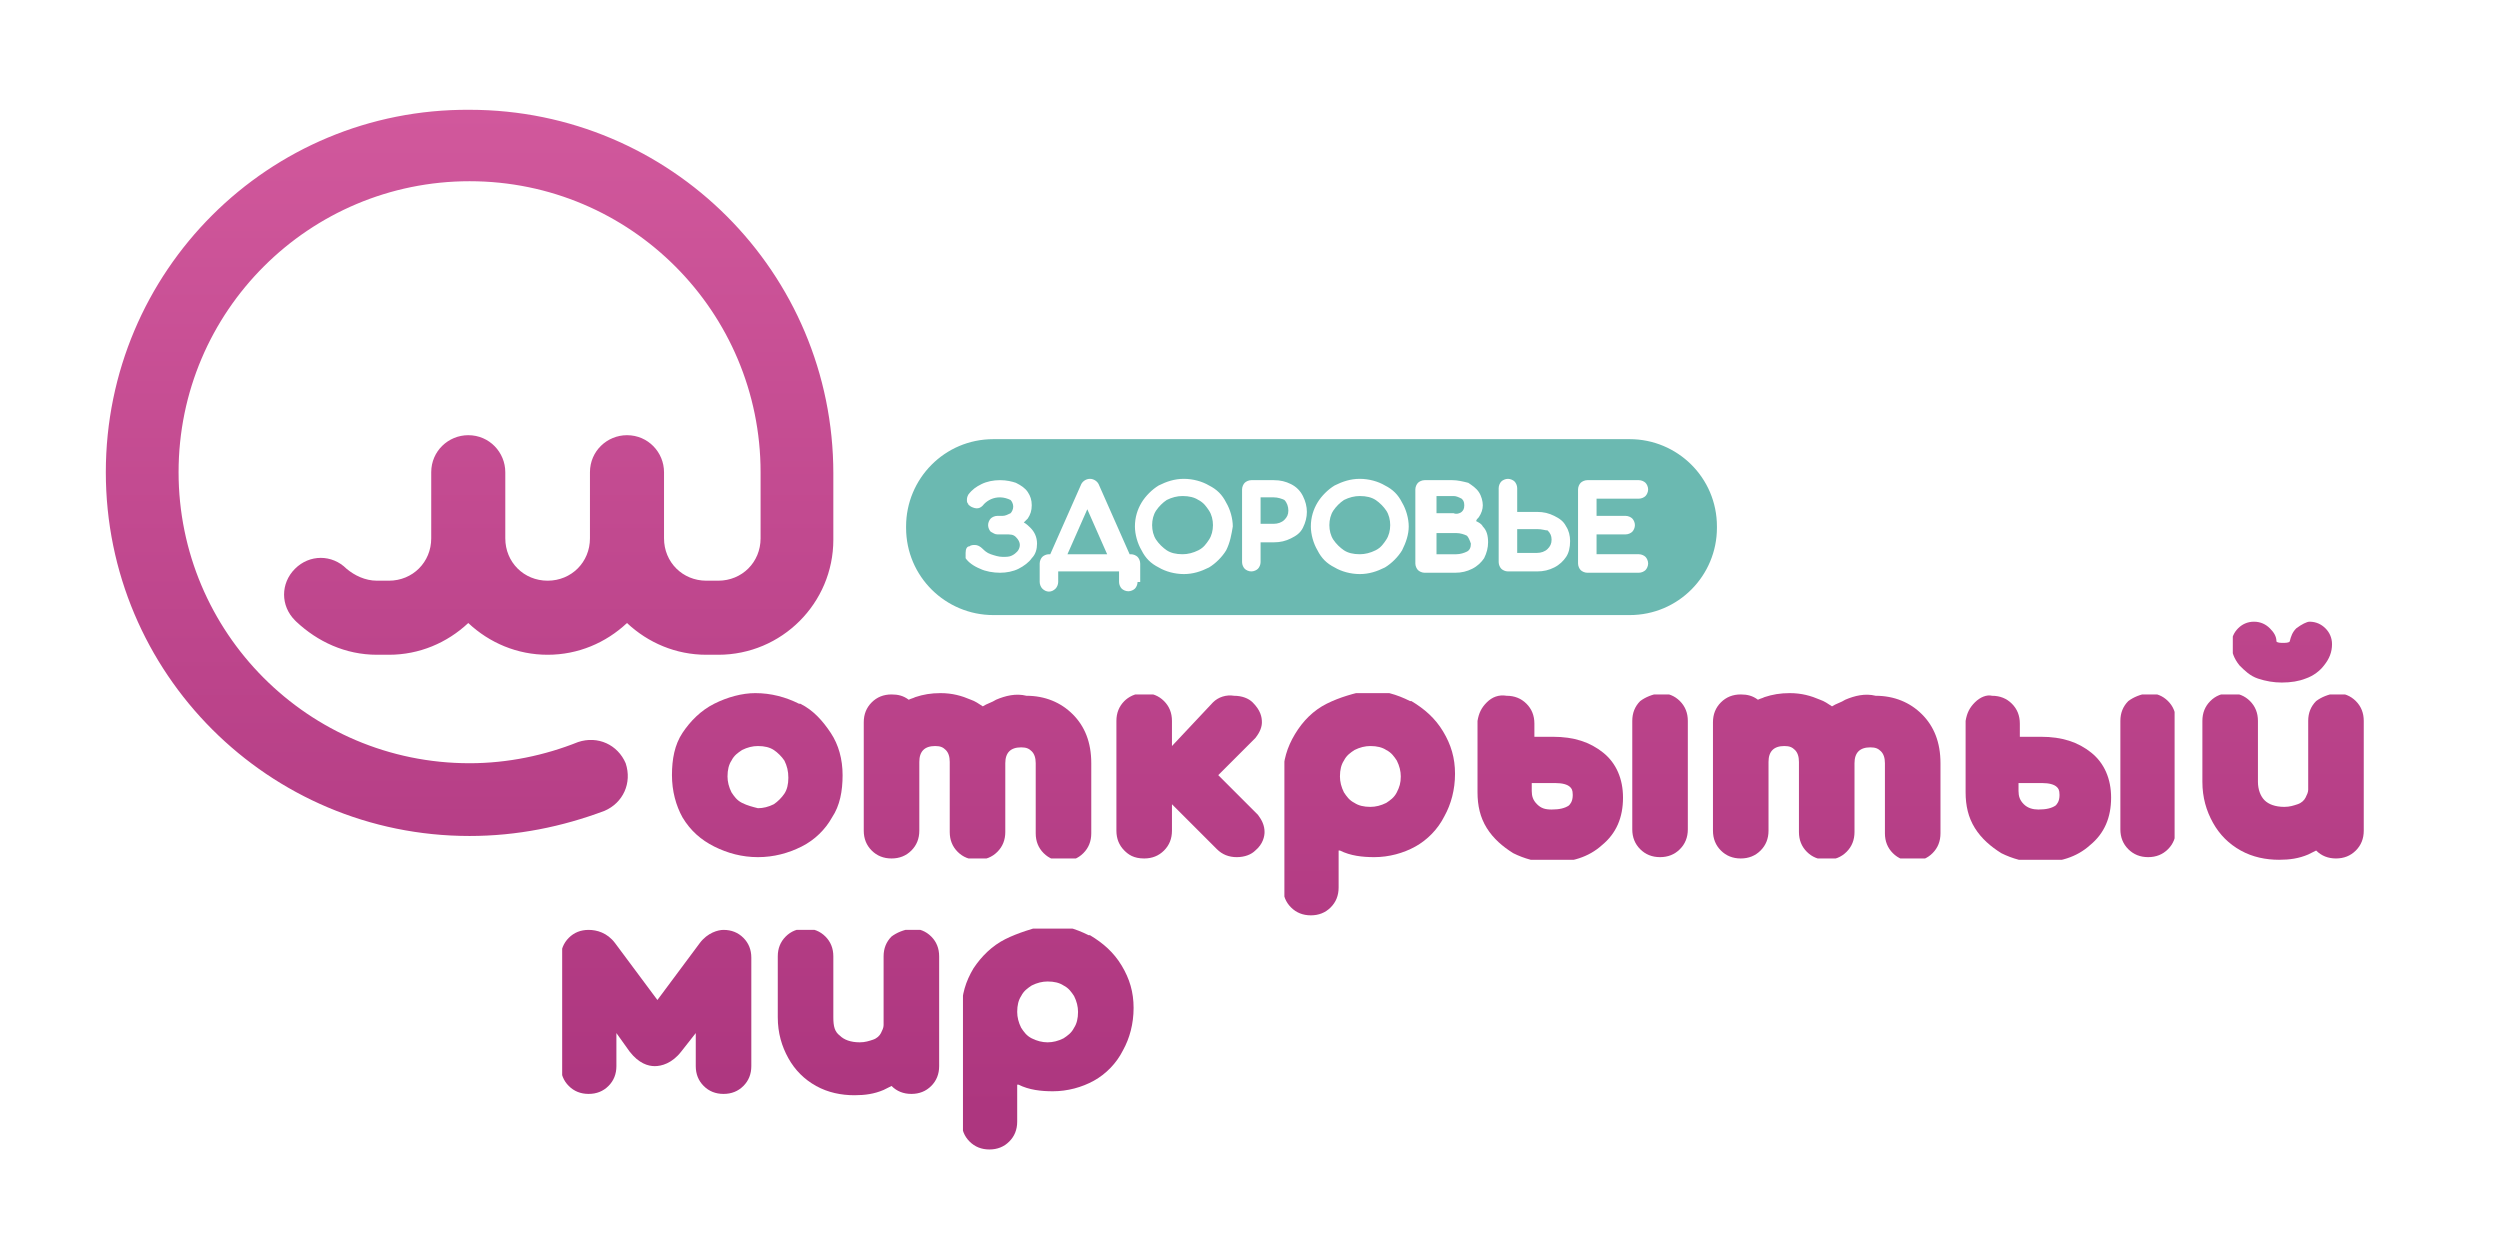
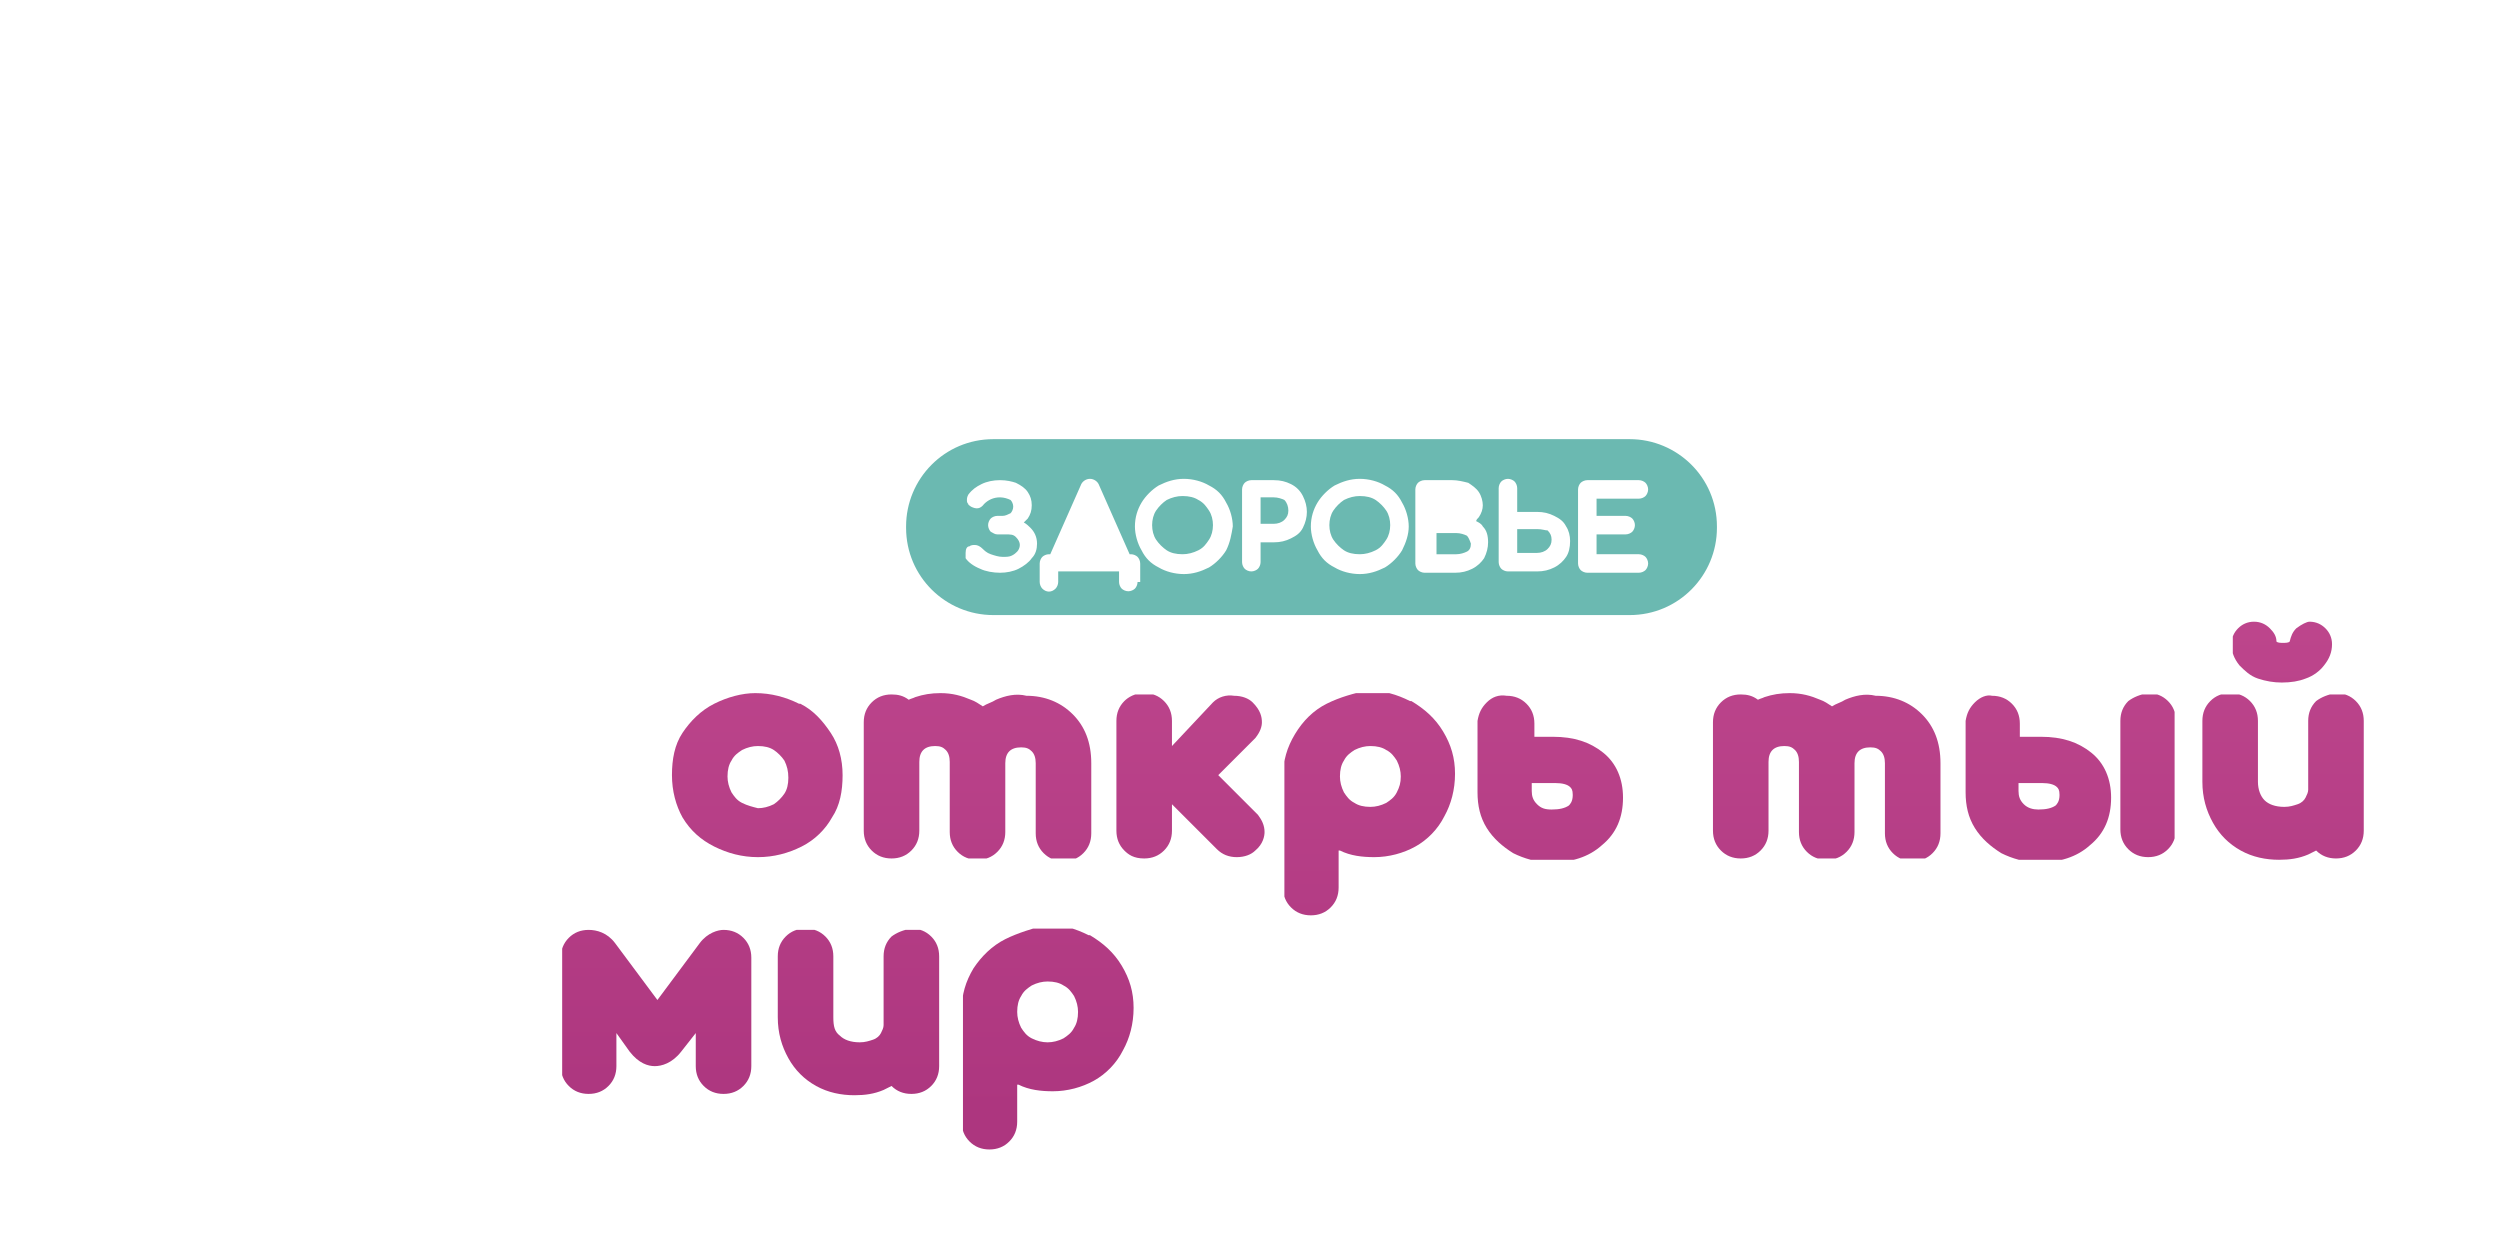
<svg xmlns="http://www.w3.org/2000/svg" xmlns:xlink="http://www.w3.org/1999/xlink" version="1.1" id="Layer_1" x="0px" y="0px" viewBox="0 0 189 94.5" style="enable-background:new 0 0 189 94.5;" xml:space="preserve">
  <style type="text/css">
	.st0{fill:#6BB9B1;}
	.st1{clip-path:url(#SVGID_2_);fill:url(#SVGID_3_);}
	.st2{clip-path:url(#SVGID_5_);fill:url(#SVGID_6_);}
	.st3{clip-path:url(#SVGID_8_);fill:url(#SVGID_9_);}
	.st4{clip-path:url(#SVGID_11_);fill:url(#SVGID_12_);}
	.st5{clip-path:url(#SVGID_14_);fill:url(#SVGID_15_);}
	.st6{clip-path:url(#SVGID_17_);fill:url(#SVGID_18_);}
	.st7{clip-path:url(#SVGID_20_);fill:url(#SVGID_21_);}
	.st8{clip-path:url(#SVGID_23_);fill:url(#SVGID_24_);}
	.st9{clip-path:url(#SVGID_26_);fill:url(#SVGID_27_);}
	.st10{clip-path:url(#SVGID_29_);fill:url(#SVGID_30_);}
	.st11{clip-path:url(#SVGID_32_);fill:url(#SVGID_33_);}
	.st12{clip-path:url(#SVGID_35_);fill:url(#SVGID_36_);}
	.st13{clip-path:url(#SVGID_38_);fill:url(#SVGID_39_);}
	.st14{clip-path:url(#SVGID_41_);fill:url(#SVGID_42_);}
	.st15{clip-path:url(#SVGID_44_);fill:url(#SVGID_45_);}
</style>
  <g>
    <path class="st0" d="M96.3,37.6h-1v2h1c0.3,0,0.6-0.1,0.8-0.3c0.2-0.2,0.3-0.4,0.3-0.7c0-0.3-0.1-0.6-0.3-0.8   C96.9,37.7,96.6,37.6,96.3,37.6" />
-     <path class="st0" d="M110.5,38.7L110.5,38.7c0.1-0.1,0.2-0.2,0.2-0.5c0-0.3-0.1-0.4-0.2-0.5c-0.2-0.1-0.4-0.2-0.6-0.2h-1.3v1.3h1.3   C110.1,38.9,110.4,38.8,110.5,38.7" />
    <path class="st0" d="M104,37.8c-0.3-0.2-0.7-0.3-1.2-0.3c-0.4,0-0.8,0.1-1.2,0.3c-0.3,0.2-0.6,0.5-0.8,0.8   c-0.2,0.3-0.3,0.7-0.3,1.1c0,0.4,0.1,0.8,0.3,1.1c0.2,0.3,0.5,0.6,0.8,0.8c0.3,0.2,0.7,0.3,1.2,0.3c0.4,0,0.8-0.1,1.2-0.3   c0.4-0.2,0.6-0.5,0.8-0.8c0.2-0.3,0.3-0.7,0.3-1.1c0-0.4-0.1-0.8-0.3-1.1C104.6,38.3,104.3,38,104,37.8" />
    <path class="st0" d="M90.6,37.8c-0.3-0.2-0.7-0.3-1.2-0.3c-0.4,0-0.8,0.1-1.2,0.3c-0.3,0.2-0.6,0.5-0.8,0.8   c-0.2,0.3-0.3,0.7-0.3,1.1c0,0.4,0.1,0.8,0.3,1.1c0.2,0.3,0.5,0.6,0.8,0.8c0.3,0.2,0.7,0.3,1.2,0.3c0.4,0,0.8-0.1,1.2-0.3   c0.4-0.2,0.6-0.5,0.8-0.8c0.2-0.3,0.3-0.7,0.3-1.1c0-0.4-0.1-0.8-0.3-1.1C91.2,38.3,91,38,90.6,37.8" />
    <path class="st0" d="M110.9,40.5c-0.2-0.1-0.5-0.2-0.8-0.2h-1.5v1.6h1.5c0.3,0,0.6-0.1,0.8-0.2c0.2-0.1,0.3-0.3,0.3-0.6   C111.1,40.8,111,40.6,110.9,40.5" />
-     <polygon class="st0" points="80.7,41.9 83.7,41.9 82.2,38.5  " />
    <path class="st0" d="M123.2,33.2H75.1c-3.7,0-6.6,3-6.6,6.6v0.1c0,3.7,3,6.6,6.6,6.6h48.1c3.7,0,6.6-3,6.6-6.6v-0.1   C129.8,36.1,126.8,33.2,123.2,33.2 M78,42.2c-0.2,0.3-0.6,0.6-1,0.8c-0.4,0.2-0.9,0.3-1.4,0.3c-0.5,0-1.1-0.1-1.5-0.3   c-0.5-0.2-0.9-0.5-1.1-0.8l0,0l0-0.1c0-0.1,0-0.2,0-0.3c0-0.3,0.1-0.5,0.3-0.5c0.1-0.1,0.3-0.1,0.4-0.1c0.2,0,0.4,0.1,0.6,0.3   c0.1,0.1,0.3,0.3,0.6,0.4c0.3,0.1,0.6,0.2,0.9,0.2c0.3,0,0.5,0,0.7-0.1c0.2-0.1,0.3-0.2,0.4-0.3c0.1-0.1,0.2-0.3,0.2-0.5   c0-0.2-0.1-0.4-0.3-0.6c-0.2-0.2-0.4-0.2-0.8-0.2h-0.6c-0.2,0-0.3-0.1-0.5-0.2c-0.1-0.1-0.2-0.3-0.2-0.5c0-0.2,0.1-0.4,0.2-0.5   c0.1-0.1,0.3-0.2,0.5-0.2h0.4c0.2,0,0.4-0.1,0.6-0.2c0.1-0.1,0.2-0.3,0.2-0.5c0-0.2-0.1-0.4-0.2-0.5c-0.2-0.1-0.5-0.2-0.8-0.2   c-0.5,0-0.9,0.2-1.2,0.5c-0.3,0.4-0.6,0.4-1,0.2c-0.1-0.1-0.2-0.1-0.2-0.2c-0.1-0.1-0.1-0.2-0.1-0.3c0-0.1,0-0.2,0.1-0.4   c0.3-0.4,0.6-0.6,1-0.8c0.4-0.2,0.9-0.3,1.4-0.3c0.5,0,0.9,0.1,1.2,0.2c0.4,0.2,0.7,0.4,0.9,0.7c0.2,0.3,0.3,0.6,0.3,1   c0,0.4-0.1,0.7-0.3,1c-0.1,0.1-0.2,0.2-0.3,0.3c0.2,0.1,0.4,0.3,0.5,0.4c0.3,0.3,0.5,0.7,0.5,1.2C78.4,41.5,78.3,41.9,78,42.2    M86,44c0,0.2-0.1,0.4-0.2,0.5c-0.1,0.1-0.3,0.2-0.5,0.2c-0.2,0-0.4-0.1-0.5-0.2c-0.1-0.1-0.2-0.3-0.2-0.5v-0.8h-4.6V44   c0,0.2-0.1,0.4-0.2,0.5c-0.3,0.3-0.7,0.3-1,0c-0.1-0.1-0.2-0.3-0.2-0.5v-1.4c0-0.2,0.1-0.4,0.2-0.5c0.1-0.1,0.3-0.2,0.5-0.2h0.1   l2.3-5.2c0.1-0.3,0.4-0.5,0.7-0.5c0.3,0,0.6,0.2,0.7,0.5l2.3,5.2h0.1c0.2,0,0.4,0.1,0.5,0.2l0,0c0.1,0.1,0.2,0.3,0.2,0.5V44z    M92.7,41.6c-0.3,0.5-0.8,1-1.3,1.3c-0.6,0.3-1.2,0.5-1.9,0.5c-0.7,0-1.4-0.2-1.9-0.5c-0.6-0.3-1-0.7-1.3-1.3   c-0.3-0.5-0.5-1.2-0.5-1.8c0-0.7,0.2-1.3,0.5-1.8c0.3-0.5,0.8-1,1.3-1.3c0.6-0.3,1.2-0.5,1.9-0.5c0.7,0,1.4,0.2,1.9,0.5h0   c0.6,0.3,1,0.7,1.3,1.3c0.3,0.5,0.5,1.2,0.5,1.8C93.1,40.4,93,41,92.7,41.6 M98.5,39.9c-0.2,0.4-0.5,0.6-0.9,0.8   c-0.4,0.2-0.8,0.3-1.3,0.3h-1v1.5c0,0.2-0.1,0.4-0.2,0.5c-0.1,0.1-0.3,0.2-0.5,0.2c-0.2,0-0.4-0.1-0.5-0.2   c-0.1-0.1-0.2-0.3-0.2-0.5V37c0-0.2,0.1-0.4,0.2-0.5c0.1-0.1,0.3-0.2,0.5-0.2h1.7c0.5,0,0.9,0.1,1.3,0.3c0.4,0.2,0.7,0.5,0.9,0.9   c0.2,0.4,0.3,0.8,0.3,1.2C98.8,39.1,98.7,39.5,98.5,39.9 M106,41.6c-0.3,0.5-0.8,1-1.3,1.3c-0.6,0.3-1.2,0.5-1.9,0.5   c-0.7,0-1.4-0.2-1.9-0.5c-0.6-0.3-1-0.7-1.3-1.3c-0.3-0.5-0.5-1.2-0.5-1.8c0-0.7,0.2-1.3,0.5-1.8c0.3-0.5,0.8-1,1.3-1.3   c0.6-0.3,1.2-0.5,1.9-0.5c0.7,0,1.4,0.2,1.9,0.5c0.6,0.3,1,0.7,1.3,1.3c0.3,0.5,0.5,1.2,0.5,1.8C106.5,40.4,106.3,41,106,41.6    M112.2,42.2c-0.2,0.3-0.5,0.6-0.9,0.8c-0.4,0.2-0.8,0.3-1.3,0.3h-2.3c-0.2,0-0.4-0.1-0.5-0.2c-0.1-0.1-0.2-0.3-0.2-0.5V37   c0-0.2,0.1-0.4,0.2-0.5c0.1-0.1,0.3-0.2,0.5-0.2h2.1c0.4,0,0.8,0.1,1.2,0.2v0c0.3,0.2,0.6,0.4,0.8,0.7c0.2,0.3,0.3,0.7,0.3,1   c0,0.3-0.1,0.6-0.3,0.9c-0.1,0.1-0.2,0.2-0.2,0.3c0.2,0.1,0.4,0.2,0.5,0.4c0.3,0.3,0.4,0.7,0.4,1.2   C112.5,41.4,112.4,41.8,112.2,42.2 M118.4,42.1c-0.2,0.3-0.5,0.6-0.9,0.8c-0.4,0.2-0.8,0.3-1.3,0.3H114c-0.2,0-0.4-0.1-0.5-0.2   c-0.1-0.1-0.2-0.3-0.2-0.5v-5.6c0-0.2,0.1-0.4,0.2-0.5c0.1-0.1,0.3-0.2,0.5-0.2c0.2,0,0.4,0.1,0.5,0.2c0.1,0.1,0.2,0.3,0.2,0.5v1.8   h1.5c0.5,0,0.9,0.1,1.3,0.3c0.4,0.2,0.7,0.4,0.9,0.8c0.2,0.3,0.3,0.7,0.3,1.1C118.7,41.4,118.6,41.8,118.4,42.1 M122.9,39   c0.2,0,0.4,0.1,0.5,0.2c0.1,0.1,0.2,0.3,0.2,0.5c0,0.2-0.1,0.4-0.2,0.5c-0.1,0.1-0.3,0.2-0.5,0.2h-2.2v1.5h3.2   c0.2,0,0.4,0.1,0.5,0.2l0,0c0.1,0.1,0.2,0.3,0.2,0.5c0,0.2-0.1,0.4-0.2,0.5c-0.1,0.1-0.3,0.2-0.5,0.2H120c-0.2,0-0.4-0.1-0.5-0.2   c-0.1-0.1-0.2-0.3-0.2-0.5V37c0-0.2,0.1-0.4,0.2-0.5c0.1-0.1,0.3-0.2,0.5-0.2h3.9c0.2,0,0.4,0.1,0.5,0.2c0.1,0.1,0.2,0.3,0.2,0.5   c0,0.2-0.1,0.4-0.2,0.5c-0.1,0.1-0.3,0.2-0.5,0.2h-3.2V39H122.9z" />
    <path class="st0" d="M116.2,40h-1.5v1.8h1.5c0.3,0,0.6-0.1,0.8-0.3c0.2-0.2,0.3-0.4,0.3-0.7c0-0.3-0.1-0.5-0.3-0.7   C116.8,40.1,116.6,40,116.2,40" />
    <g>
      <defs>
        <path id="SVGID_1_" d="M56.1,60.7c-0.4-0.2-0.6-0.5-0.8-0.8c-0.2-0.4-0.3-0.8-0.3-1.2c0-0.5,0.1-0.9,0.3-1.2     c0.2-0.4,0.5-0.6,0.8-0.8c0.4-0.2,0.8-0.3,1.2-0.3c0.5,0,0.9,0.1,1.2,0.3c0.3,0.2,0.6,0.5,0.8,0.8c0.2,0.4,0.3,0.8,0.3,1.3     c0,0.5-0.1,0.9-0.3,1.2c-0.2,0.3-0.5,0.6-0.8,0.8c-0.4,0.2-0.8,0.3-1.2,0.3C56.9,61,56.5,60.9,56.1,60.7 M54,53.2     c-1,0.5-1.8,1.3-2.4,2.2c-0.6,0.9-0.8,2-0.8,3.2c0,1.2,0.3,2.3,0.8,3.2c0.6,1,1.4,1.7,2.4,2.2c1,0.5,2.1,0.8,3.3,0.8     c1.2,0,2.3-0.3,3.3-0.8c1-0.5,1.8-1.3,2.3-2.2c0.6-0.9,0.8-2,0.8-3.2c0-1.2-0.3-2.3-0.9-3.2c-0.6-0.9-1.3-1.7-2.3-2.2l0,0l-0.1,0     c-1-0.5-2.1-0.8-3.3-0.8C56.1,52.4,55,52.7,54,53.2" />
      </defs>
      <clipPath id="SVGID_2_">
        <use xlink:href="#SVGID_1_" style="overflow:visible;" />
      </clipPath>
      <linearGradient id="SVGID_3_" gradientUnits="userSpaceOnUse" x1="-531.449" y1="1307.639" x2="-530.931" y2="1307.639" gradientTransform="matrix(0 160.003 160.003 0 -209168.922 85034.781)">
        <stop offset="0" style="stop-color:#D1589C" />
        <stop offset="1" style="stop-color:#AD367F" />
      </linearGradient>
      <rect x="50.8" y="52.4" class="st1" width="13" height="12.5" />
    </g>
    <g>
      <defs>
        <path id="SVGID_4_" d="M75.3,52.9c-0.3,0.2-0.7,0.3-1,0.5c-0.3-0.2-0.6-0.4-0.9-0.5c-0.7-0.3-1.4-0.5-2.3-0.5     c-0.7,0-1.3,0.1-1.9,0.3c-0.2,0.1-0.3,0.1-0.5,0.2c-0.4-0.3-0.8-0.4-1.3-0.4c-0.6,0-1.1,0.2-1.5,0.6c-0.4,0.4-0.6,0.9-0.6,1.5     v8.2c0,0.6,0.2,1.1,0.6,1.5c0.4,0.4,0.9,0.6,1.5,0.6c0.6,0,1.1-0.2,1.5-0.6c0.4-0.4,0.6-0.9,0.6-1.5v-5.2c0-0.4,0.1-0.7,0.3-0.9     c0.2-0.2,0.5-0.3,0.9-0.3c0.4,0,0.6,0.1,0.8,0.3c0.2,0.2,0.3,0.5,0.3,0.9v5.3c0,0.6,0.2,1.1,0.6,1.5c0.4,0.4,0.9,0.6,1.5,0.6     c0.6,0,1.1-0.2,1.5-0.6c0.4-0.4,0.6-0.9,0.6-1.5v-5.2c0-0.4,0.1-0.7,0.3-0.9c0.2-0.2,0.5-0.3,0.9-0.3c0.4,0,0.6,0.1,0.8,0.3     c0.2,0.2,0.3,0.5,0.3,0.9v5.3c0,0.6,0.2,1.1,0.6,1.5c0.4,0.4,0.9,0.6,1.5,0.6c0.6,0,1.1-0.2,1.5-0.6c0.4-0.4,0.6-0.9,0.6-1.5     v-5.3c0-1.6-0.5-2.8-1.4-3.7c-0.9-0.9-2.1-1.4-3.5-1.4C76.8,52.4,76,52.6,75.3,52.9" />
      </defs>
      <clipPath id="SVGID_5_">
        <use xlink:href="#SVGID_4_" style="overflow:visible;" />
      </clipPath>
      <linearGradient id="SVGID_6_" gradientUnits="userSpaceOnUse" x1="-531.449" y1="1307.543" x2="-530.931" y2="1307.543" gradientTransform="matrix(0 160.003 160.003 0 -209136.812 85034.781)">
        <stop offset="0" style="stop-color:#D1589C" />
        <stop offset="1" style="stop-color:#AD367F" />
      </linearGradient>
      <rect x="65.3" y="52.4" class="st2" width="17.3" height="12.5" />
    </g>
    <g>
      <defs>
        <path id="SVGID_7_" d="M91.7,53.1L91.7,53.1L91.7,53.1l-3.1,3.3v-1.9c0-0.6-0.2-1.1-0.6-1.5c-0.4-0.4-0.9-0.6-1.5-0.6     c-0.7,0-1.2,0.3-1.5,0.6c-0.4,0.4-0.6,0.9-0.6,1.5v8.3c0,0.6,0.2,1.1,0.6,1.5c0.3,0.3,0.7,0.6,1.5,0.6c0.6,0,1.1-0.2,1.5-0.6     c0.4-0.4,0.6-0.9,0.6-1.5v-2l3.4,3.4l0,0l0,0l0,0l0,0l0,0c0.4,0.4,0.9,0.6,1.5,0.6c0.6,0,1.1-0.2,1.4-0.5     c0.6-0.5,0.7-1.1,0.7-1.4c0-0.5-0.2-0.9-0.5-1.3l0,0l0,0l-3-3l2.8-2.8l0,0l0,0l0,0l0,0l0,0c0.4-0.5,0.5-0.9,0.5-1.2     c0-0.4-0.1-0.9-0.7-1.5c-0.3-0.3-0.8-0.5-1.4-0.5C92.7,52.5,92.1,52.7,91.7,53.1" />
      </defs>
      <clipPath id="SVGID_8_">
        <use xlink:href="#SVGID_7_" style="overflow:visible;" />
      </clipPath>
      <linearGradient id="SVGID_9_" gradientUnits="userSpaceOnUse" x1="-531.449" y1="1307.449" x2="-530.931" y2="1307.449" gradientTransform="matrix(0 160.003 160.003 0 -209105.766 85034.781)">
        <stop offset="0" style="stop-color:#D1589C" />
        <stop offset="1" style="stop-color:#AD367F" />
      </linearGradient>
      <rect x="84.4" y="52.5" class="st3" width="11.2" height="12.4" />
    </g>
    <g>
      <defs>
        <path id="SVGID_10_" d="M102.4,60.7c-0.4-0.2-0.6-0.5-0.8-0.8c-0.2-0.4-0.3-0.8-0.3-1.2c0-0.5,0.1-0.9,0.3-1.2     c0.2-0.4,0.5-0.6,0.8-0.8c0.4-0.2,0.8-0.3,1.2-0.3c0.5,0,0.9,0.1,1.2,0.3c0.4,0.2,0.6,0.5,0.8,0.8c0.2,0.4,0.3,0.8,0.3,1.2     c0,0.5-0.1,0.8-0.3,1.2c-0.2,0.4-0.5,0.6-0.8,0.8c-0.4,0.2-0.8,0.3-1.2,0.3C103.1,61,102.7,60.9,102.4,60.7 M100.3,53.2     c-1,0.5-1.8,1.3-2.4,2.3c-0.6,1-0.9,2-0.9,3.2v8.4c0,0.6,0.2,1.1,0.6,1.5c0.4,0.4,0.9,0.6,1.5,0.6c0.6,0,1.1-0.2,1.5-0.6     c0.4-0.4,0.6-0.9,0.6-1.5v-2.8c0,0,0.1,0,0.1,0c0.8,0.4,1.7,0.5,2.6,0.5c1.1,0,2.2-0.3,3.1-0.8c0.9-0.5,1.7-1.3,2.2-2.3     c0.5-0.9,0.8-2,0.8-3.2c0-1.2-0.3-2.2-0.9-3.2c-0.6-1-1.4-1.7-2.4-2.3l-0.1,0h0c-1-0.5-2-0.8-3.2-0.8     C102.4,52.4,101.3,52.7,100.3,53.2" />
      </defs>
      <clipPath id="SVGID_11_">
        <use xlink:href="#SVGID_10_" style="overflow:visible;" />
      </clipPath>
      <linearGradient id="SVGID_12_" gradientUnits="userSpaceOnUse" x1="-531.449" y1="1307.37" x2="-530.931" y2="1307.37" gradientTransform="matrix(0 160.003 160.003 0 -209079.594 85034.781)">
        <stop offset="0" style="stop-color:#D1589C" />
        <stop offset="1" style="stop-color:#AD367F" />
      </linearGradient>
      <rect x="97.1" y="52.4" class="st4" width="13" height="16.8" />
    </g>
    <g>
      <defs>
        <path id="SVGID_13_" d="M160.9,53L160.9,53L160.9,53c-0.4,0.4-0.6,0.9-0.6,1.5v8.2c0,0.6,0.2,1.1,0.6,1.5     c0.4,0.4,0.9,0.6,1.5,0.6c0.6,0,1.1-0.2,1.5-0.6c0.4-0.4,0.6-0.9,0.6-1.5v-8.2c0-0.6-0.2-1.1-0.6-1.5c-0.4-0.4-0.9-0.6-1.5-0.6     C161.8,52.5,161.3,52.7,160.9,53" />
      </defs>
      <clipPath id="SVGID_14_">
        <use xlink:href="#SVGID_13_" style="overflow:visible;" />
      </clipPath>
      <linearGradient id="SVGID_15_" gradientUnits="userSpaceOnUse" x1="-531.449" y1="1307.028" x2="-530.931" y2="1307.028" gradientTransform="matrix(0 160.003 160.003 0 -208966.109 85034.781)">
        <stop offset="0" style="stop-color:#D1589C" />
        <stop offset="1" style="stop-color:#AD367F" />
      </linearGradient>
      <rect x="160.2" y="52.5" class="st5" width="4.2" height="12.4" />
    </g>
    <g>
      <defs>
        <path id="SVGID_16_" d="M153,60.8L153,60.8c-0.3-0.3-0.4-0.6-0.4-1v-0.6h1.8c0.5,0,0.9,0.1,1.1,0.3c0.1,0.1,0.2,0.2,0.2,0.6     c0,0.5-0.2,0.7-0.3,0.8c-0.3,0.2-0.7,0.3-1.3,0.3C153.7,61.2,153.3,61.1,153,60.8 M149.3,53.1c-0.4,0.4-0.6,0.8-0.7,1.4l0,0v0     l0,5.4c0,1,0.2,1.9,0.7,2.7c0.5,0.8,1.2,1.4,2,1.9c0.8,0.4,1.8,0.7,2.8,0.7c1.6,0,2.9-0.4,3.9-1.3c1.1-0.9,1.6-2.1,1.6-3.6     c0-1.4-0.5-2.6-1.5-3.4l0,0l0,0c-1-0.8-2.2-1.2-3.8-1.2h-1.6v-1c0-0.6-0.2-1.1-0.6-1.5c-0.4-0.4-0.9-0.6-1.5-0.6     C150.2,52.5,149.7,52.7,149.3,53.1" />
      </defs>
      <clipPath id="SVGID_17_">
        <use xlink:href="#SVGID_16_" style="overflow:visible;" />
      </clipPath>
      <linearGradient id="SVGID_18_" gradientUnits="userSpaceOnUse" x1="-531.449" y1="1307.076" x2="-530.931" y2="1307.076" gradientTransform="matrix(0 160.003 160.003 0 -208981.922 85034.781)">
        <stop offset="0" style="stop-color:#D1589C" />
        <stop offset="1" style="stop-color:#AD367F" />
      </linearGradient>
      <rect x="148.6" y="52.5" class="st6" width="11.1" height="12.5" />
    </g>
    <g>
      <defs>
-         <path id="SVGID_19_" d="M124,53L124,53L124,53c-0.4,0.4-0.6,0.9-0.6,1.5v8.2c0,0.6,0.2,1.1,0.6,1.5c0.4,0.4,0.9,0.6,1.5,0.6     c0.6,0,1.1-0.2,1.5-0.6c0.4-0.4,0.6-0.9,0.6-1.5v-8.2c0-0.6-0.2-1.1-0.6-1.5c-0.4-0.4-0.9-0.6-1.5-0.6     C124.9,52.5,124.4,52.7,124,53" />
-       </defs>
+         </defs>
      <clipPath id="SVGID_20_">
        <use xlink:href="#SVGID_19_" style="overflow:visible;" />
      </clipPath>
      <linearGradient id="SVGID_21_" gradientUnits="userSpaceOnUse" x1="-531.449" y1="1307.243" x2="-530.931" y2="1307.243" gradientTransform="matrix(0 160.003 160.003 0 -209037.328 85034.781)">
        <stop offset="0" style="stop-color:#D1589C" />
        <stop offset="1" style="stop-color:#AD367F" />
      </linearGradient>
      <rect x="123.4" y="52.5" class="st7" width="4.2" height="12.4" />
    </g>
    <g>
      <defs>
        <path id="SVGID_22_" d="M116.2,60.8L116.2,60.8c-0.3-0.3-0.4-0.6-0.4-1v-0.6h1.8c0.5,0,0.9,0.1,1.1,0.3c0.1,0.1,0.2,0.2,0.2,0.6     c0,0.5-0.2,0.7-0.3,0.8c-0.3,0.2-0.7,0.3-1.3,0.3C116.8,61.2,116.5,61.1,116.2,60.8 M112.4,53.1c-0.4,0.4-0.6,0.8-0.7,1.4l0,0v0     l0,5.4c0,1,0.2,1.9,0.7,2.7c0.5,0.8,1.2,1.4,2,1.9c0.8,0.4,1.8,0.7,2.8,0.7c1.6,0,2.9-0.4,3.9-1.3c1.1-0.9,1.6-2.1,1.6-3.6     c0-1.4-0.5-2.6-1.5-3.4l0,0l0,0c-1-0.8-2.2-1.2-3.8-1.2H116v-1c0-0.6-0.2-1.1-0.6-1.5c-0.4-0.4-0.9-0.6-1.5-0.6     C113.3,52.5,112.8,52.7,112.4,53.1" />
      </defs>
      <clipPath id="SVGID_23_">
        <use xlink:href="#SVGID_22_" style="overflow:visible;" />
      </clipPath>
      <linearGradient id="SVGID_24_" gradientUnits="userSpaceOnUse" x1="-531.449" y1="1307.29" x2="-530.931" y2="1307.29" gradientTransform="matrix(0 160.003 160.003 0 -209053.141 85034.781)">
        <stop offset="0" style="stop-color:#D1589C" />
        <stop offset="1" style="stop-color:#AD367F" />
      </linearGradient>
      <rect x="111.7" y="52.5" class="st8" width="11.1" height="12.5" />
    </g>
    <g>
      <defs>
        <path id="SVGID_25_" d="M139.5,52.9c-0.3,0.2-0.7,0.3-1,0.5c-0.3-0.2-0.6-0.4-0.9-0.5c-0.7-0.3-1.4-0.5-2.3-0.5     c-0.7,0-1.3,0.1-1.9,0.3c-0.2,0.1-0.3,0.1-0.5,0.2c-0.4-0.3-0.8-0.4-1.3-0.4c-0.6,0-1.1,0.2-1.5,0.6c-0.4,0.4-0.6,0.9-0.6,1.5     v8.2c0,0.6,0.2,1.1,0.6,1.5c0.4,0.4,0.9,0.6,1.5,0.6c0.6,0,1.1-0.2,1.5-0.6c0.4-0.4,0.6-0.9,0.6-1.5v-5.2c0-0.4,0.1-0.7,0.3-0.9     c0.2-0.2,0.5-0.3,0.9-0.3c0.4,0,0.6,0.1,0.8,0.3c0.2,0.2,0.3,0.5,0.3,0.9v5.3c0,0.6,0.2,1.1,0.6,1.5c0.4,0.4,0.9,0.6,1.5,0.6     c0.6,0,1.1-0.2,1.5-0.6c0.4-0.4,0.6-0.9,0.6-1.5v-5.2c0-0.4,0.1-0.7,0.3-0.9c0.2-0.2,0.5-0.3,0.9-0.3c0.4,0,0.6,0.1,0.8,0.3     c0.2,0.2,0.3,0.5,0.3,0.9v5.3c0,0.6,0.2,1.1,0.6,1.5c0.4,0.4,0.9,0.6,1.5,0.6c0.6,0,1.1-0.2,1.5-0.6c0.4-0.4,0.6-0.9,0.6-1.5     v-5.3c0-1.6-0.5-2.8-1.4-3.7c-0.9-0.9-2.1-1.4-3.5-1.4C141,52.4,140.2,52.6,139.5,52.9" />
      </defs>
      <clipPath id="SVGID_26_">
        <use xlink:href="#SVGID_25_" style="overflow:visible;" />
      </clipPath>
      <linearGradient id="SVGID_27_" gradientUnits="userSpaceOnUse" x1="-531.449" y1="1307.169" x2="-530.931" y2="1307.169" gradientTransform="matrix(0 160.003 160.003 0 -209012.812 85034.781)">
        <stop offset="0" style="stop-color:#D1589C" />
        <stop offset="1" style="stop-color:#AD367F" />
      </linearGradient>
      <rect x="129.5" y="52.4" class="st9" width="17.3" height="12.5" />
    </g>
    <g>
      <defs>
        <path id="SVGID_28_" d="M173.6,47.5c-0.3,0.3-0.4,0.6-0.5,1c-0.1,0.1-0.3,0.1-0.5,0.1c-0.2,0-0.4,0-0.5-0.1c0-0.4-0.2-0.7-0.5-1     l0,0l0,0c-0.3-0.3-0.7-0.5-1.2-0.5c-0.5,0-0.9,0.2-1.2,0.5c-0.3,0.3-0.5,0.7-0.5,1.2c0,0.6,0.2,1.1,0.6,1.6     c0.4,0.4,0.8,0.8,1.4,1c0.6,0.2,1.2,0.3,1.8,0.3c0.7,0,1.3-0.1,1.8-0.3c0.6-0.2,1.1-0.6,1.4-1c0.4-0.5,0.6-1,0.6-1.6     c0-0.5-0.2-0.9-0.5-1.2c-0.3-0.3-0.7-0.5-1.2-0.5C174.4,47,174,47.2,173.6,47.5" />
      </defs>
      <clipPath id="SVGID_29_">
        <use xlink:href="#SVGID_28_" style="overflow:visible;" />
      </clipPath>
      <linearGradient id="SVGID_30_" gradientUnits="userSpaceOnUse" x1="-531.449" y1="1306.968" x2="-530.931" y2="1306.968" gradientTransform="matrix(0 160.003 160.003 0 -208946.156 85034.781)">
        <stop offset="0" style="stop-color:#D1589C" />
        <stop offset="1" style="stop-color:#AD367F" />
      </linearGradient>
      <rect x="168.8" y="47" class="st10" width="7.7" height="4.7" />
    </g>
    <g>
      <defs>
        <path id="SVGID_31_" d="M175.1,53c-0.4,0.4-0.6,0.9-0.6,1.5v5.2c0,0.2-0.1,0.4-0.2,0.6c-0.1,0.2-0.3,0.4-0.6,0.5     c-0.3,0.1-0.6,0.2-1,0.2c-0.7,0-1.2-0.2-1.5-0.5c-0.3-0.3-0.5-0.8-0.5-1.4v-4.6c0-0.6-0.2-1.1-0.6-1.5c-0.4-0.4-0.9-0.6-1.5-0.6     c-0.6,0-1.1,0.2-1.5,0.6c-0.4,0.4-0.6,0.9-0.6,1.5v4.6c0,1.2,0.3,2.2,0.8,3.1c0.5,0.9,1.2,1.6,2.1,2.1c0.9,0.5,1.9,0.7,2.9,0.7     c0.8,0,1.5-0.1,2.2-0.4c0.2-0.1,0.4-0.2,0.6-0.3c0.4,0.4,0.9,0.6,1.5,0.6c0.6,0,1.1-0.2,1.5-0.6c0.4-0.4,0.6-0.9,0.6-1.5v-8.3     c0-0.6-0.2-1.1-0.6-1.5l0,0l0,0c-0.4-0.4-0.9-0.6-1.5-0.6C176,52.5,175.5,52.7,175.1,53" />
      </defs>
      <clipPath id="SVGID_32_">
        <use xlink:href="#SVGID_31_" style="overflow:visible;" />
      </clipPath>
      <linearGradient id="SVGID_33_" gradientUnits="userSpaceOnUse" x1="-531.449" y1="1306.968" x2="-530.931" y2="1306.968" gradientTransform="matrix(0 160.003 160.003 0 -208946.359 85034.781)">
        <stop offset="0" style="stop-color:#D1589C" />
        <stop offset="1" style="stop-color:#AD367F" />
      </linearGradient>
      <rect x="166.4" y="52.5" class="st11" width="12.3" height="12.5" />
    </g>
    <g>
      <defs>
        <path id="SVGID_34_" d="M52.9,71.3L52.9,71.3L52.9,71.3l-3.2,4.3l-3.2-4.3l0,0l0,0c-0.6-0.8-1.4-1-2-1c-0.6,0-1.1,0.2-1.5,0.6     c-0.4,0.4-0.6,0.9-0.6,1.5v8.2c0,0.6,0.2,1.1,0.6,1.5c0.4,0.4,0.9,0.6,1.5,0.6c0.6,0,1.1-0.2,1.5-0.6c0.4-0.4,0.6-0.9,0.6-1.5     v-2.5l1,1.4c0.7,0.9,1.4,1.1,1.9,1.1c0.5,0,1.3-0.2,2-1.1l1.1-1.4v2.5c0,0.6,0.2,1.1,0.6,1.5c0.4,0.4,0.9,0.6,1.5,0.6     c0.6,0,1.1-0.2,1.5-0.6c0.4-0.4,0.6-0.9,0.6-1.5v-8.2c0-0.6-0.2-1.1-0.6-1.5l0,0l0,0c-0.4-0.4-0.9-0.6-1.5-0.6     C54.3,70.3,53.5,70.5,52.9,71.3" />
      </defs>
      <clipPath id="SVGID_35_">
        <use xlink:href="#SVGID_34_" style="overflow:visible;" />
      </clipPath>
      <linearGradient id="SVGID_36_" gradientUnits="userSpaceOnUse" x1="-531.449" y1="1307.684" x2="-530.931" y2="1307.684" gradientTransform="matrix(0 160.003 160.003 0 -209183.672 85034.781)">
        <stop offset="0" style="stop-color:#D1589C" />
        <stop offset="1" style="stop-color:#AD367F" />
      </linearGradient>
      <rect x="42.5" y="70.3" class="st12" width="14.5" height="12.4" />
    </g>
    <g>
      <defs>
        <path id="SVGID_37_" d="M67.4,70.8c-0.4,0.4-0.6,0.9-0.6,1.5v5.2c0,0.2-0.1,0.4-0.2,0.6c-0.1,0.2-0.3,0.4-0.6,0.5     c-0.3,0.1-0.6,0.2-1,0.2c-0.7,0-1.2-0.2-1.5-0.5C63.1,78,63,77.6,63,76.9v-4.6c0-0.6-0.2-1.1-0.6-1.5c-0.4-0.4-0.9-0.6-1.5-0.6     s-1.1,0.2-1.5,0.6c-0.4,0.4-0.6,0.9-0.6,1.5v4.6c0,1.2,0.3,2.2,0.8,3.1c0.5,0.9,1.2,1.6,2.1,2.1c0.9,0.5,1.9,0.7,2.9,0.7     c0.8,0,1.5-0.1,2.2-0.4c0.2-0.1,0.4-0.2,0.6-0.3c0.4,0.4,0.9,0.6,1.5,0.6c0.6,0,1.1-0.2,1.5-0.6c0.4-0.4,0.6-0.9,0.6-1.5v-8.3     c0-0.6-0.2-1.1-0.6-1.5l0,0l0,0c-0.4-0.4-0.9-0.6-1.5-0.6C68.3,70.3,67.8,70.5,67.4,70.8" />
      </defs>
      <clipPath id="SVGID_38_">
        <use xlink:href="#SVGID_37_" style="overflow:visible;" />
      </clipPath>
      <linearGradient id="SVGID_39_" gradientUnits="userSpaceOnUse" x1="-531.449" y1="1307.595" x2="-530.931" y2="1307.595" gradientTransform="matrix(0 160.003 160.003 0 -209154.375 85034.781)">
        <stop offset="0" style="stop-color:#D1589C" />
        <stop offset="1" style="stop-color:#AD367F" />
      </linearGradient>
      <rect x="58.7" y="70.3" class="st13" width="12.3" height="12.5" />
    </g>
    <g>
      <defs>
        <path id="SVGID_40_" d="M78,78.5c-0.4-0.2-0.6-0.5-0.8-0.8c-0.2-0.4-0.3-0.8-0.3-1.2c0-0.5,0.1-0.9,0.3-1.2     c0.2-0.4,0.5-0.6,0.8-0.8c0.4-0.2,0.8-0.3,1.2-0.3c0.5,0,0.9,0.1,1.2,0.3c0.4,0.2,0.6,0.5,0.8,0.8c0.2,0.4,0.3,0.8,0.3,1.2     c0,0.5-0.1,0.9-0.3,1.2c-0.2,0.4-0.5,0.6-0.8,0.8c-0.4,0.2-0.8,0.3-1.2,0.3C78.8,78.8,78.4,78.7,78,78.5 M76,71     c-1,0.5-1.8,1.3-2.4,2.2c-0.6,1-0.9,2-0.9,3.2v8.4c0,0.6,0.2,1.1,0.6,1.5c0.4,0.4,0.9,0.6,1.5,0.6c0.6,0,1.1-0.2,1.5-0.6     c0.4-0.4,0.6-0.9,0.6-1.5v-2.8c0,0,0.1,0,0.1,0c0.8,0.4,1.7,0.5,2.6,0.5c1.1,0,2.2-0.3,3.1-0.8c0.9-0.5,1.7-1.3,2.2-2.3     c0.5-0.9,0.8-2,0.8-3.2c0-1.2-0.3-2.2-0.9-3.2c-0.6-1-1.4-1.7-2.4-2.3l-0.1,0h0c-1-0.5-2-0.8-3.2-0.8C78.1,70.2,77,70.5,76,71" />
      </defs>
      <clipPath id="SVGID_41_">
        <use xlink:href="#SVGID_40_" style="overflow:visible;" />
      </clipPath>
      <linearGradient id="SVGID_42_" gradientUnits="userSpaceOnUse" x1="-531.449" y1="1307.512" x2="-530.931" y2="1307.512" gradientTransform="matrix(0 160.003 160.003 0 -209126.594 85034.781)">
        <stop offset="0" style="stop-color:#D1589C" />
        <stop offset="1" style="stop-color:#AD367F" />
      </linearGradient>
      <rect x="72.8" y="70.2" class="st14" width="13" height="16.8" />
    </g>
    <g>
      <defs>
        <path id="SVGID_43_" d="M8,35.7c0,15.2,12.3,27.5,27.5,27.5c3.6,0,7-0.7,10.2-1.9c0,0,0,0,0,0c1.4-0.6,2.1-2.1,1.6-3.6     c-0.6-1.4-2.1-2.1-3.6-1.6h0c-2.5,1-5.3,1.6-8.2,1.6c-12.2,0-22-9.9-22-22c0-12.2,9.9-22,22-22c12.2,0,22,9.9,22,22v5     c0,1.8-1.4,3.2-3.2,3.2h-0.9c-1.8,0-3.2-1.4-3.2-3.2v-5c0-1.5-1.2-2.8-2.8-2.8c-1.5,0-2.8,1.2-2.8,2.8v5c0,1.8-1.4,3.2-3.2,3.2     s-3.2-1.4-3.2-3.2v-5c0-1.5-1.2-2.8-2.8-2.8c-1.5,0-2.8,1.2-2.8,2.8v5c0,1.8-1.4,3.2-3.2,3.2h-0.9c-0.9,0-1.7-0.4-2.3-0.9     c0,0,0,0,0,0c-1.1-1.1-2.8-1.1-3.9,0c-1.1,1.1-1.1,2.8,0,3.9c0,0,0,0,0.1,0.1c1.6,1.5,3.7,2.5,6.1,2.5h0.9c2.3,0,4.4-0.9,6-2.4     c1.6,1.5,3.7,2.4,6,2.4c2.3,0,4.4-0.9,6-2.4c1.6,1.5,3.7,2.4,6,2.4h0.9c4.8,0,8.7-3.9,8.7-8.7v-5c0-15.2-12.3-27.5-27.5-27.5     C20.3,8.2,8,20.5,8,35.7" />
      </defs>
      <clipPath id="SVGID_44_">
        <use xlink:href="#SVGID_43_" style="overflow:visible;" />
      </clipPath>
      <linearGradient id="SVGID_45_" gradientUnits="userSpaceOnUse" x1="-531.405" y1="1307.809" x2="-530.946" y2="1307.809" gradientTransform="matrix(0 160.003 160.003 0 -209217.828 85034.781)">
        <stop offset="0" style="stop-color:#D1589C" />
        <stop offset="1" style="stop-color:#AD367F" />
      </linearGradient>
-       <rect x="8" y="8.2" class="st15" width="55" height="55" />
    </g>
  </g>
</svg>